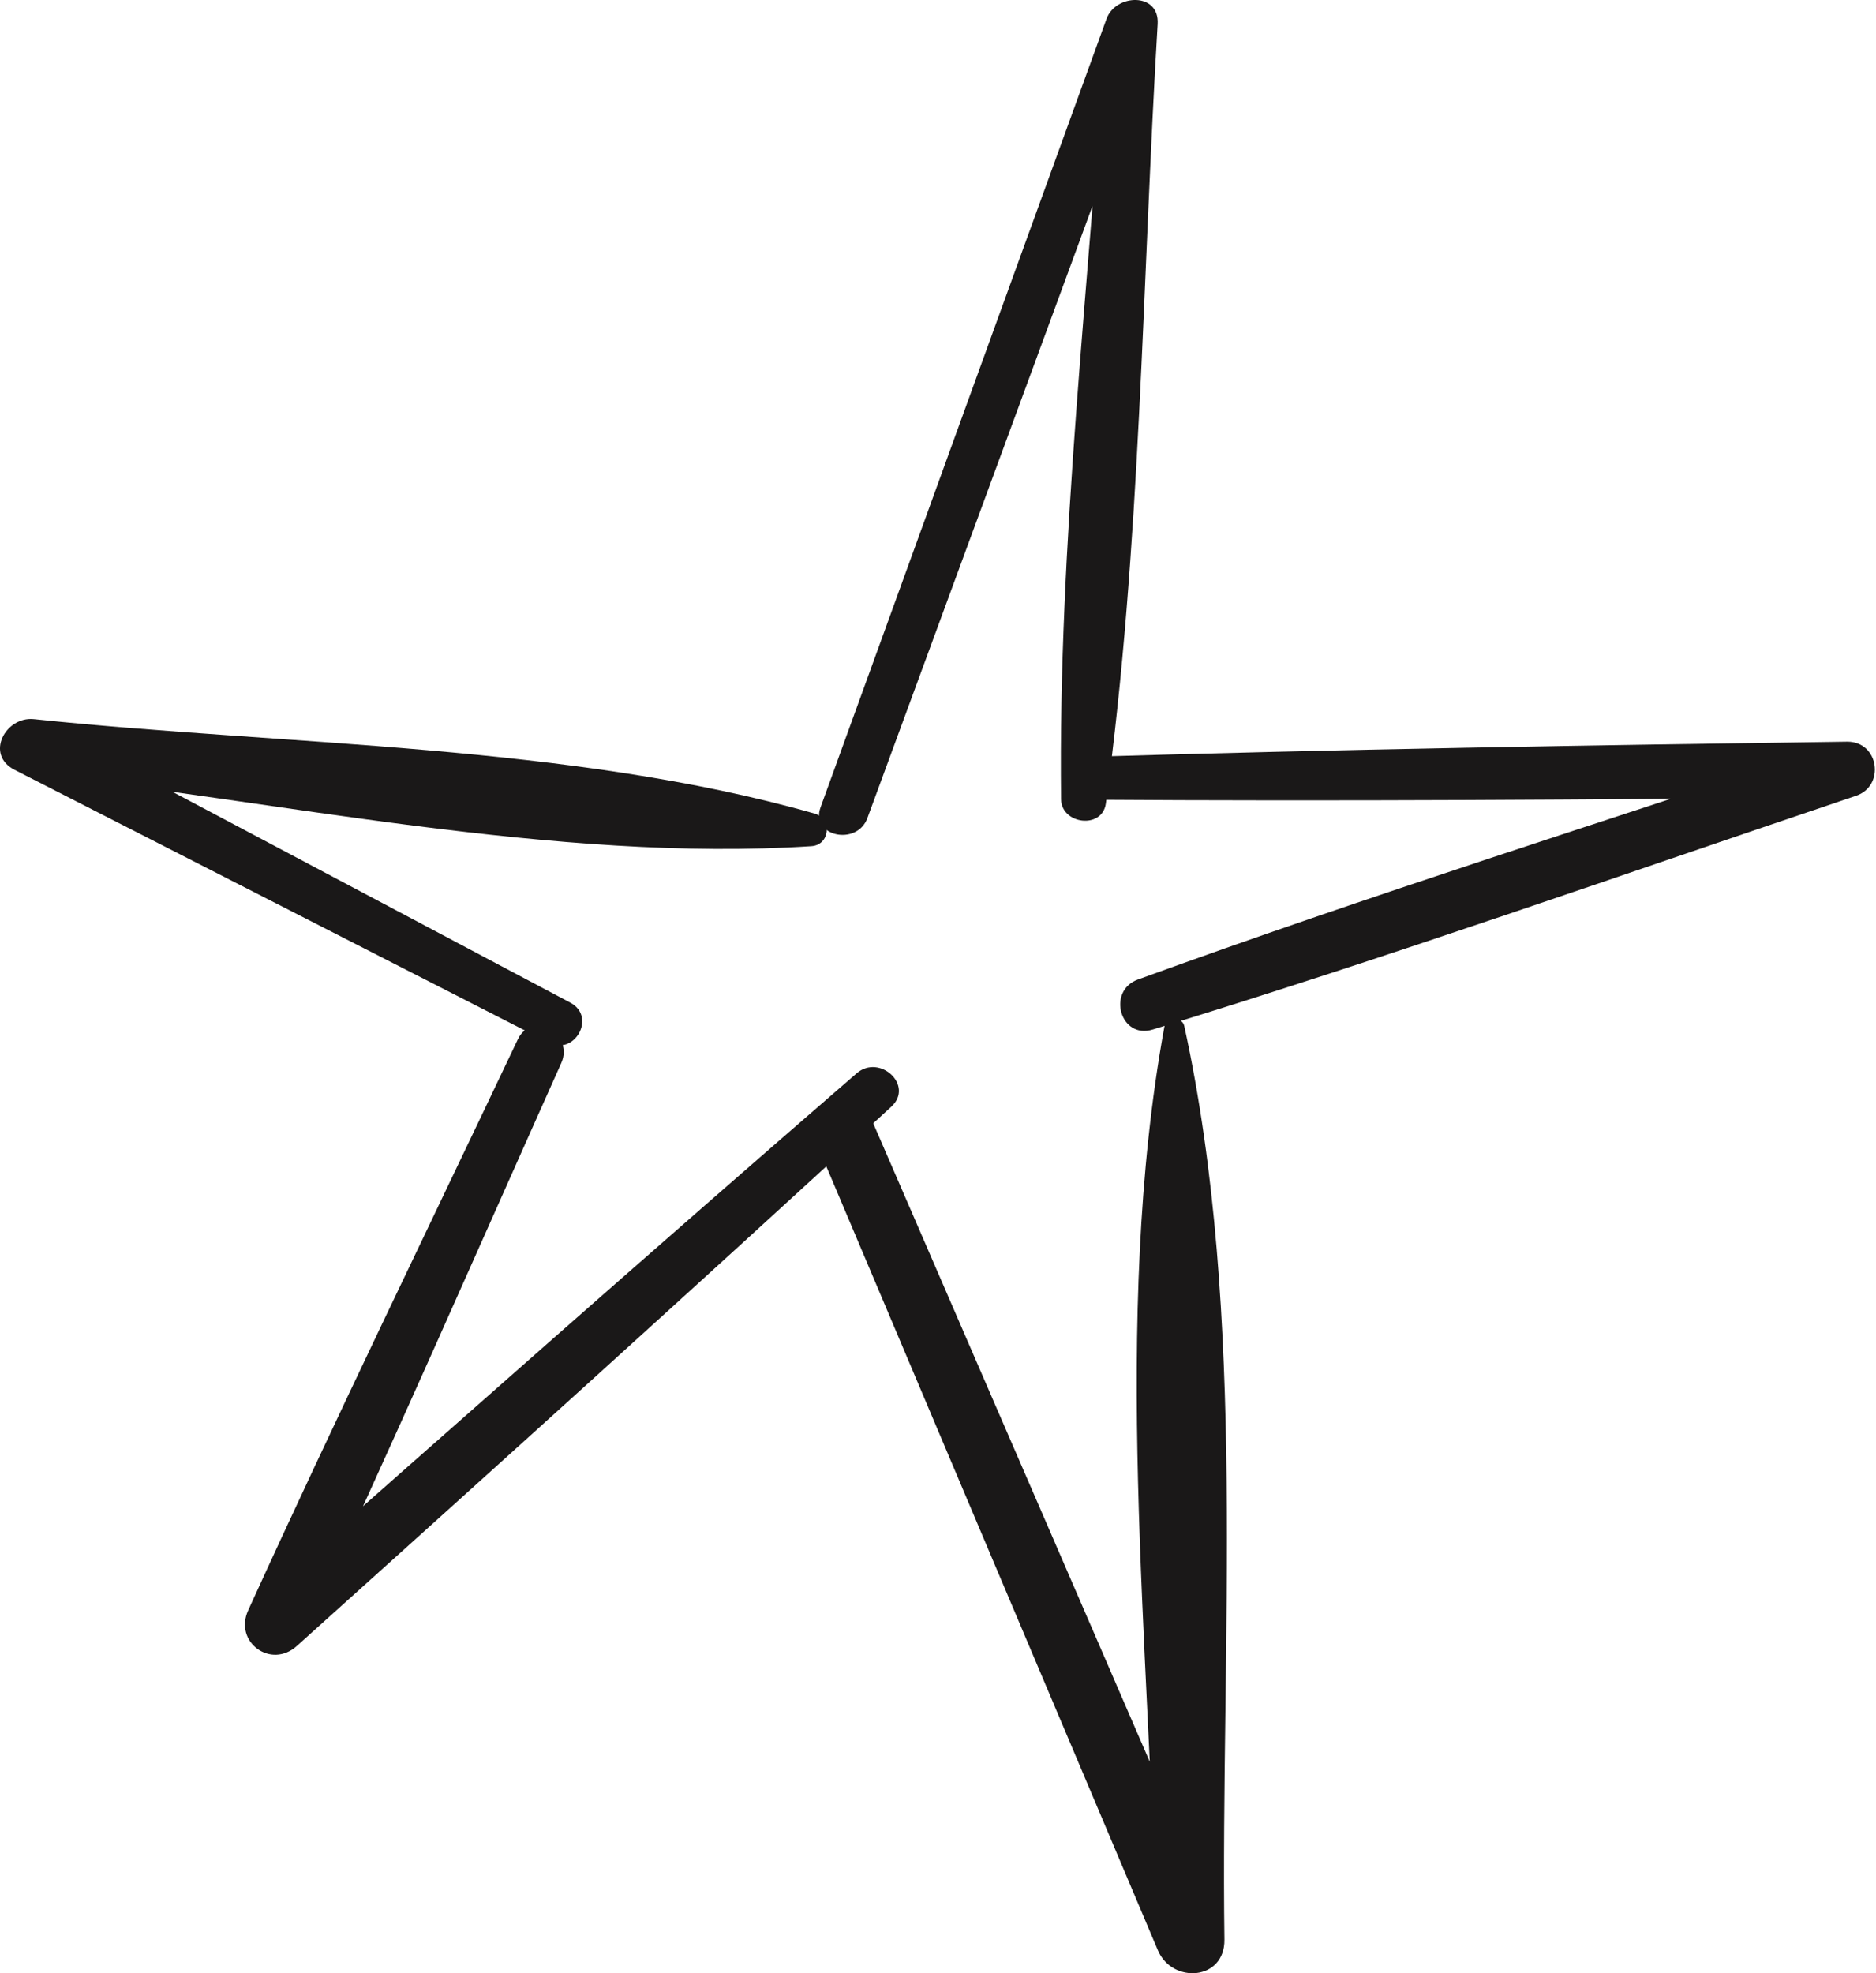
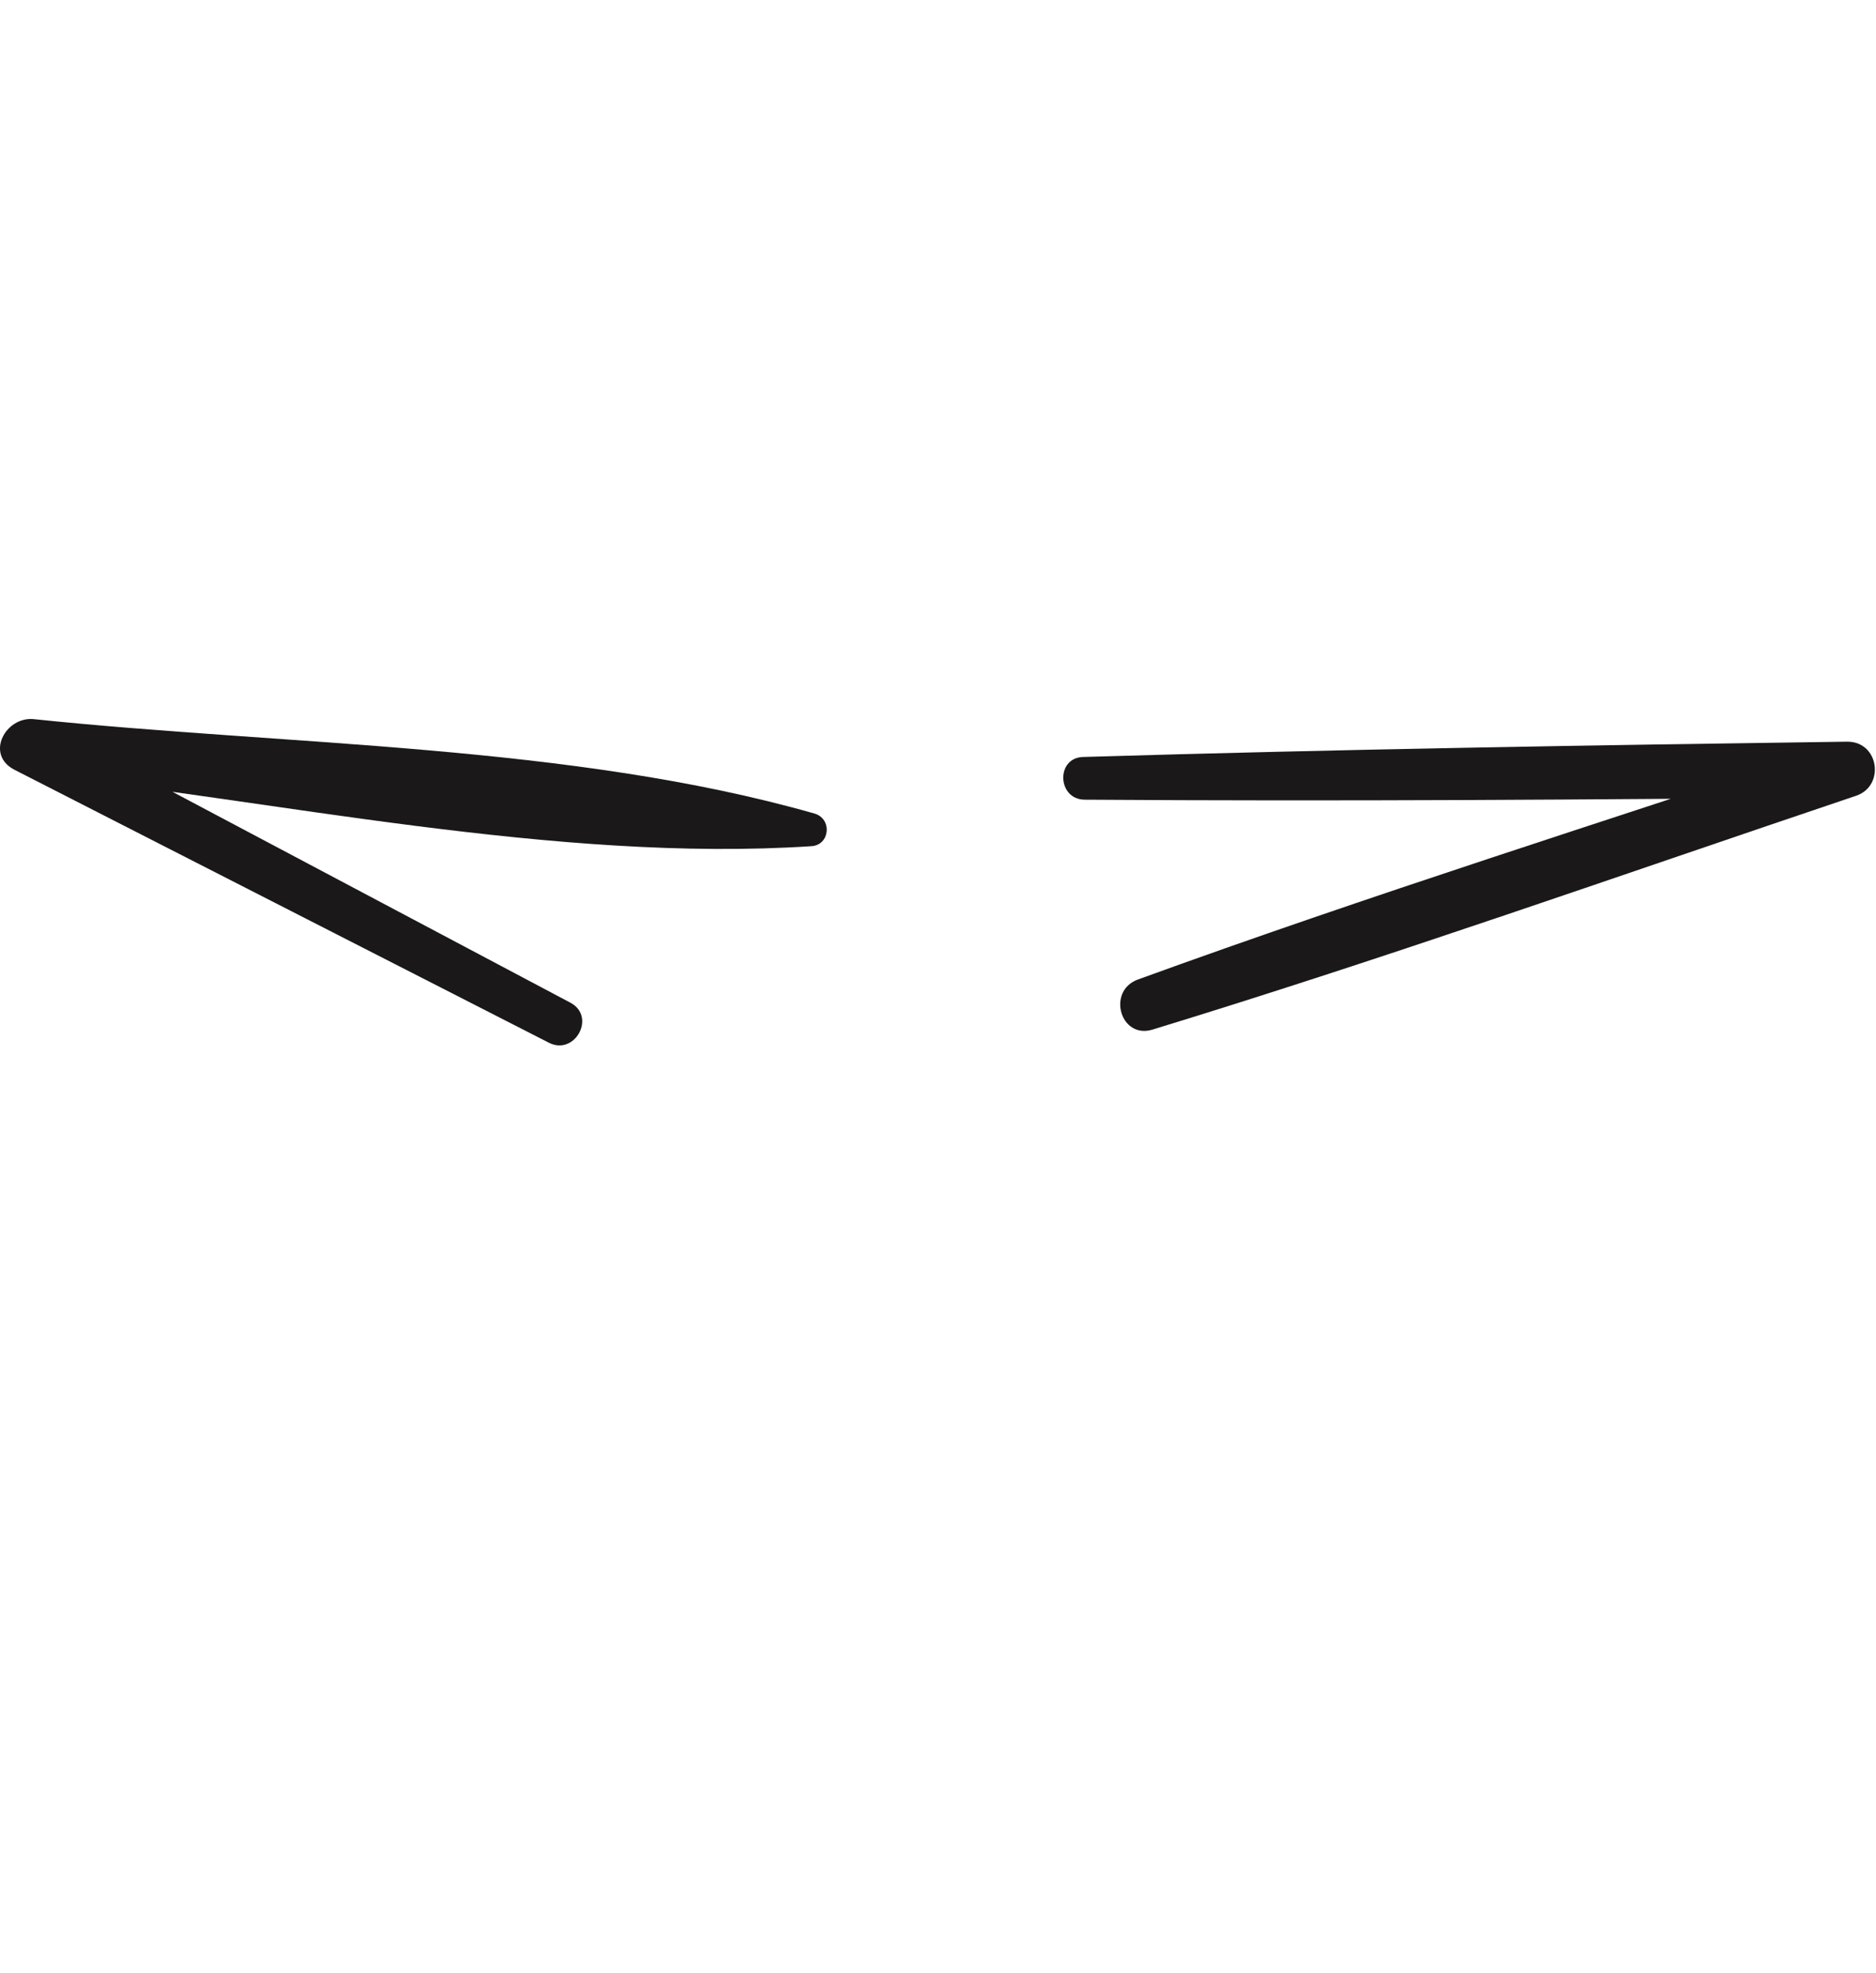
<svg xmlns="http://www.w3.org/2000/svg" width="58" height="61" viewBox="0 0 58 61" fill="none">
-   <path d="M26.817 25.29C29.802 17.175 32.786 9.06 35.77 0.945C35.244 0.892 34.717 0.838 34.191 0.784C33.683 8.706 32.711 16.767 32.805 24.71C32.815 25.483 34.079 25.644 34.189 24.839C35.272 16.907 35.312 8.727 35.791 0.741C35.85 -0.246 34.493 -0.193 34.211 0.58C31.264 8.706 28.316 16.831 25.369 24.957C25.044 25.848 26.491 26.17 26.817 25.29" fill="#1A1818" />
  <path d="M33.53 24.721C41.41 24.775 49.283 24.721 57.162 24.646C57.072 24.088 56.98 23.529 56.89 22.971C49.647 25.376 42.353 27.673 35.179 30.281C34.211 30.635 34.636 32.138 35.638 31.827C42.938 29.594 50.144 27.039 57.377 24.603C58.29 24.302 58.095 22.918 57.106 22.928C49.23 23.036 41.36 23.165 33.488 23.401C32.639 23.422 32.684 24.71 33.53 24.721" fill="#1A1818" />
-   <path d="M35.999 31.741C34.353 40.757 35.556 50.88 35.755 60.025C36.441 59.917 37.127 59.799 37.812 59.692C34.207 51.363 30.602 43.044 26.997 34.725C26.525 33.63 24.736 34.145 25.206 35.251C28.738 43.602 32.268 51.942 35.799 60.293C36.242 61.334 37.872 61.227 37.855 59.96C37.733 50.815 38.572 40.672 36.614 31.72C36.547 31.408 36.054 31.44 35.999 31.741" fill="#1A1818" />
-   <path d="M16.011 32.127C13.219 38.01 10.37 43.86 7.672 49.785C7.226 50.762 8.379 51.61 9.181 50.88C15.327 45.352 21.471 39.813 27.558 34.21C28.268 33.555 27.199 32.568 26.486 33.179C20.227 38.6 14.024 44.085 7.821 49.57C8.324 49.946 8.827 50.311 9.33 50.676C12.085 44.772 14.693 38.804 17.355 32.857C17.753 31.966 16.436 31.237 16.011 32.127" fill="#1A1818" />
  <path d="M17.64 31C12.178 28.102 6.716 25.215 1.255 22.317C1.057 22.832 0.86 23.358 0.663 23.884C8.506 24.732 17.206 26.674 25.082 26.159C25.664 26.127 25.737 25.311 25.181 25.15C17.659 23.004 8.825 23.047 1.043 22.231C0.169 22.145 -0.471 23.326 0.45 23.798C5.958 26.61 11.465 29.422 16.971 32.235C17.773 32.643 18.439 31.43 17.64 31" fill="#1A1818" />
</svg>